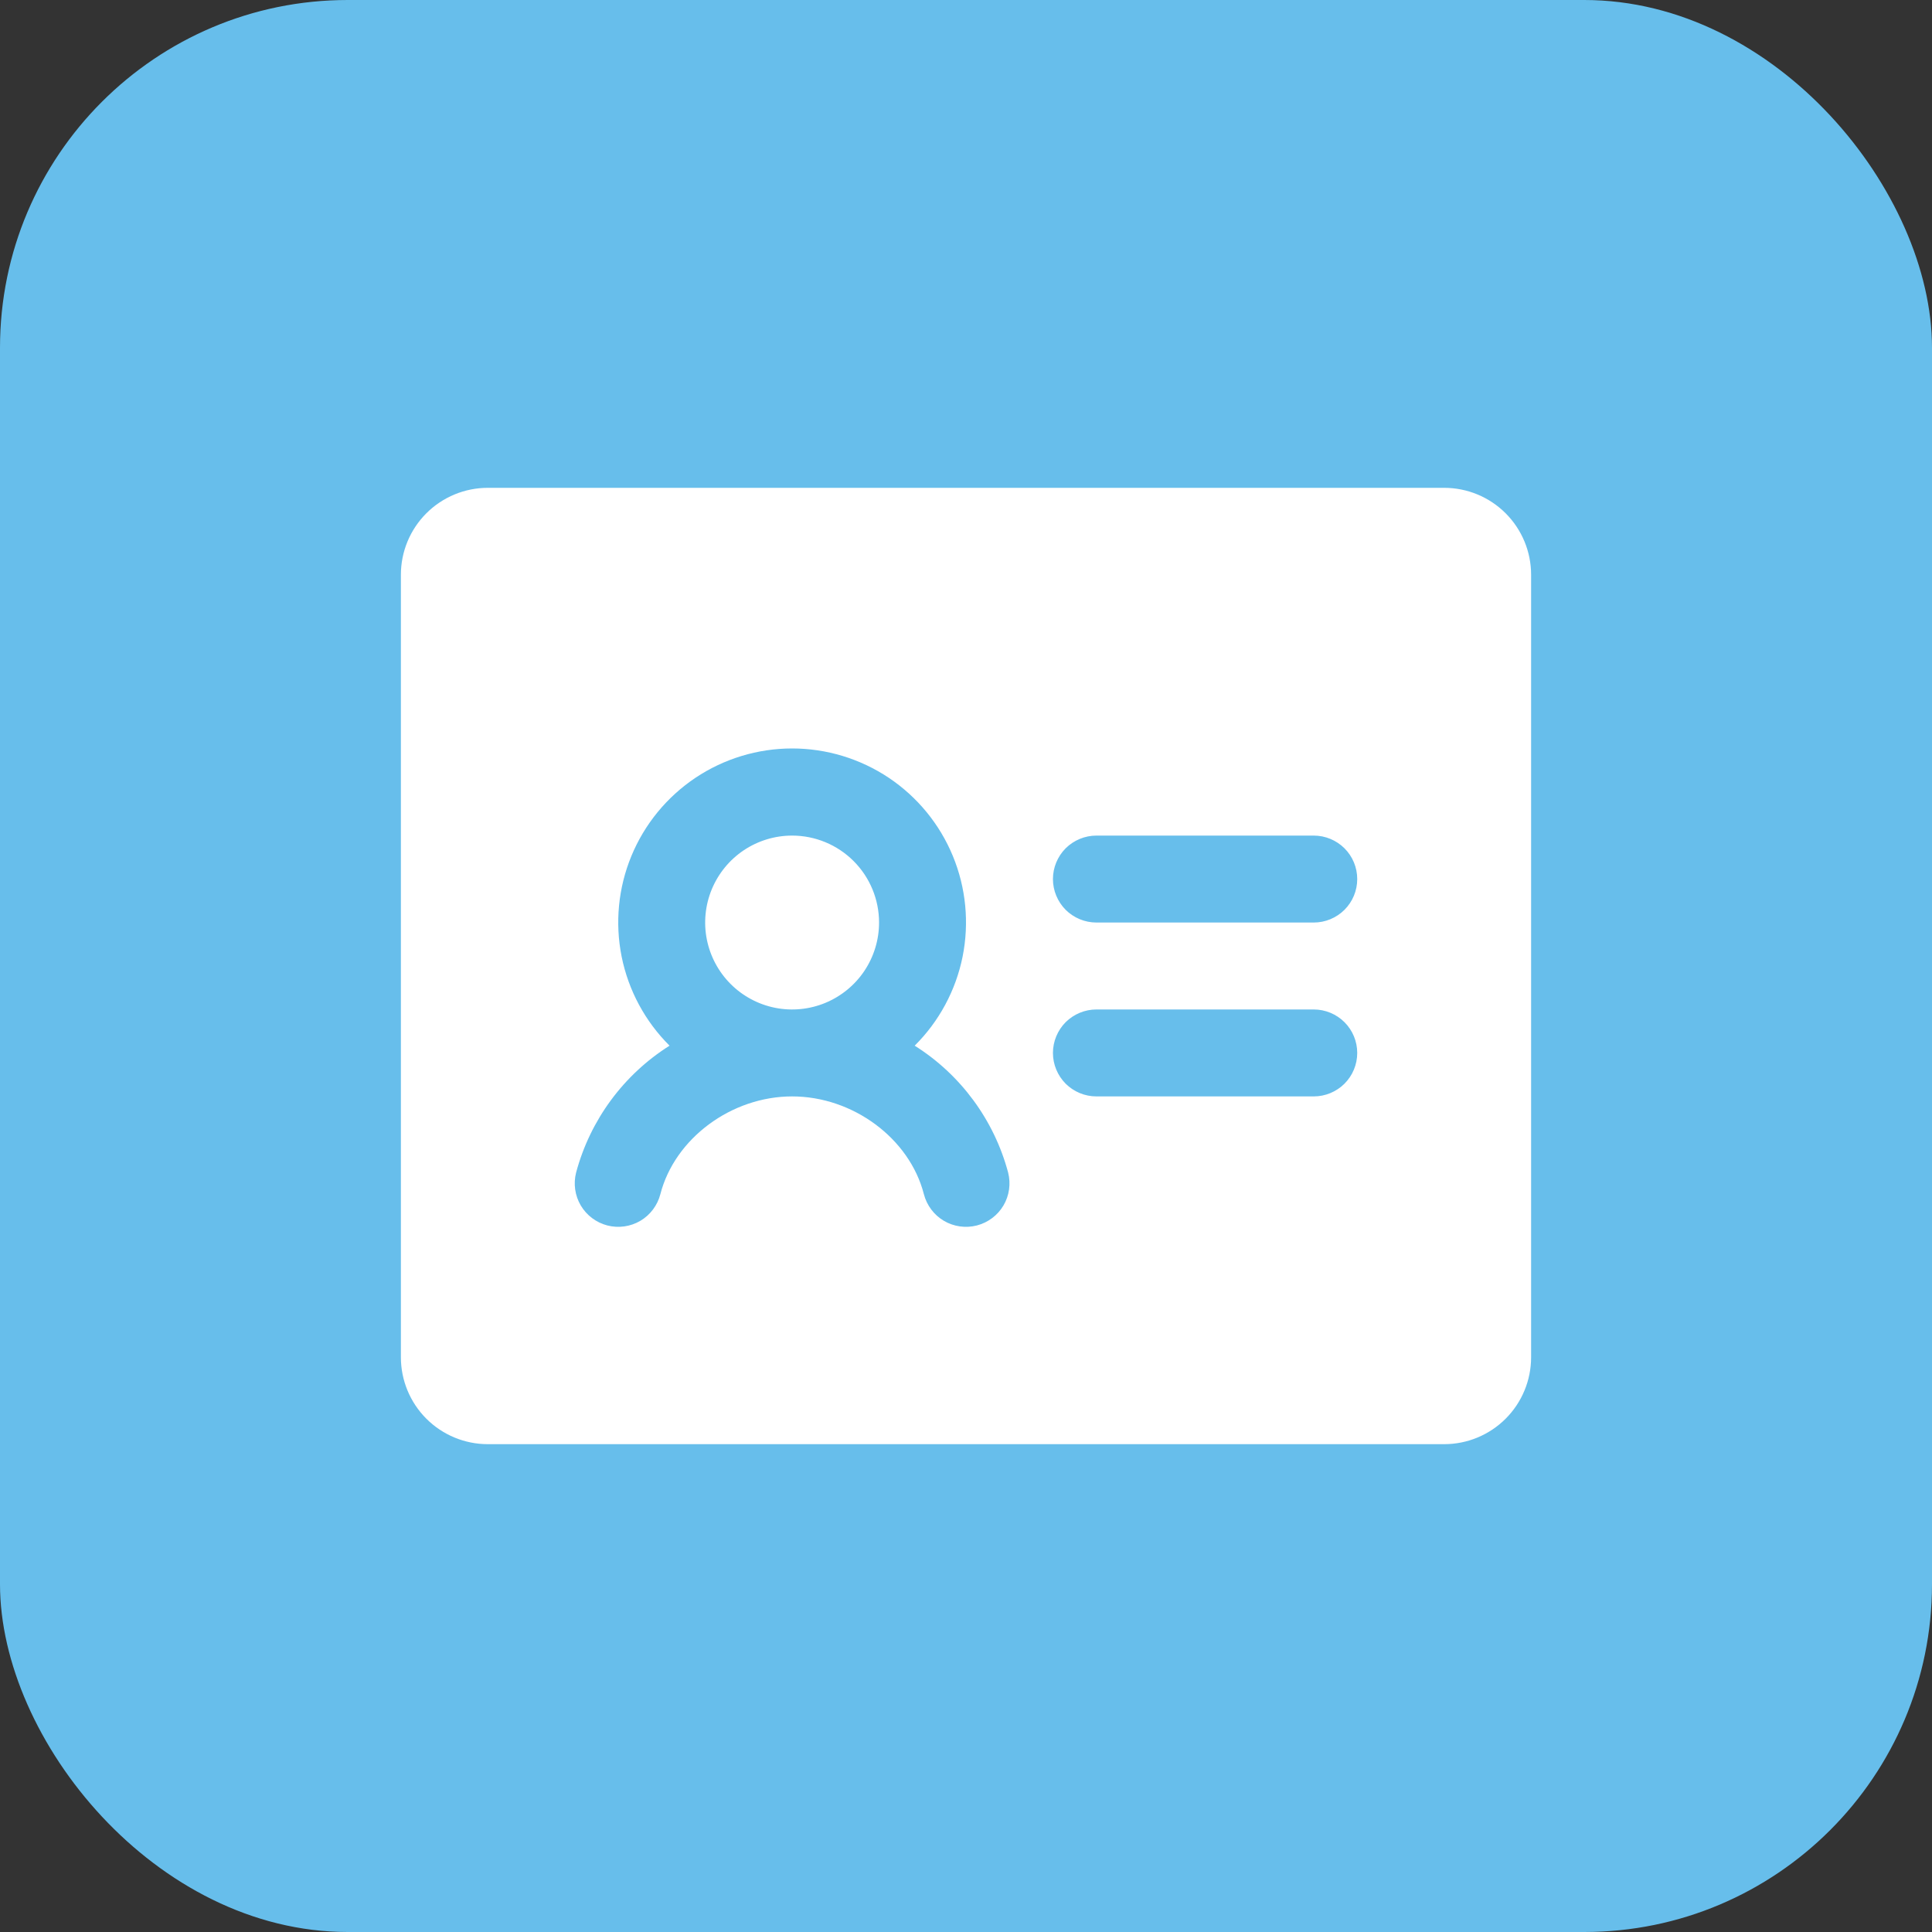
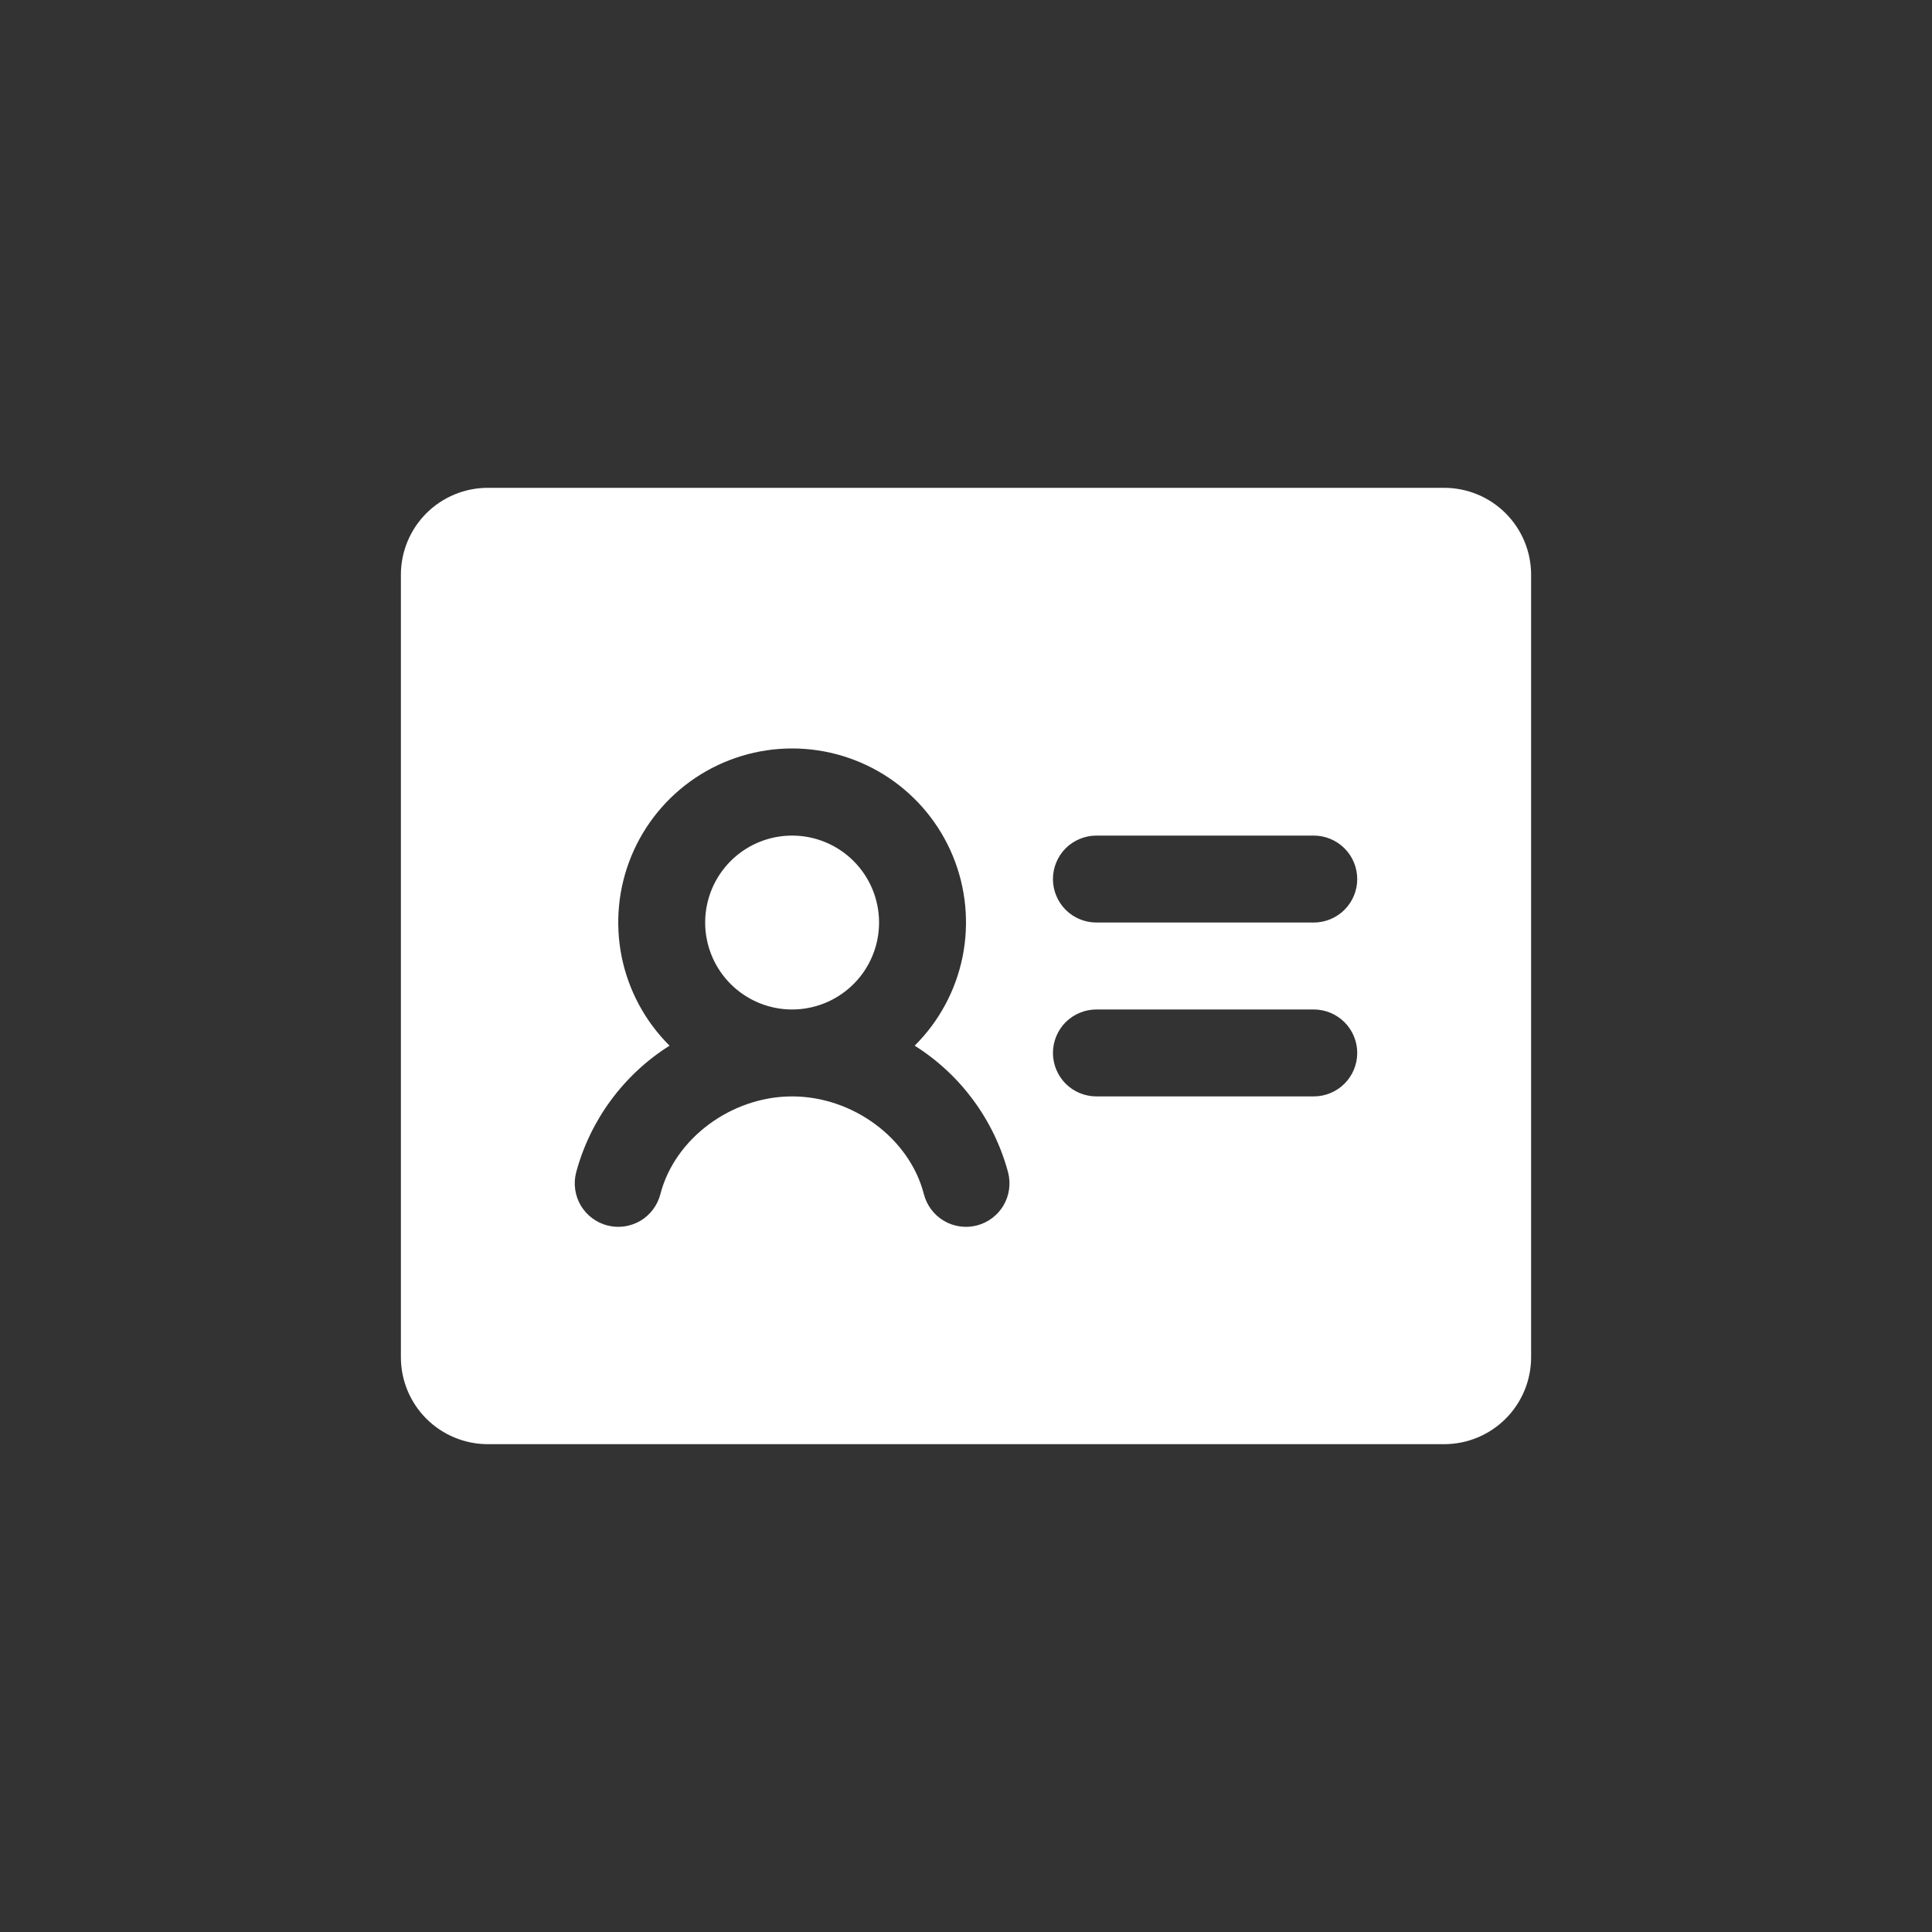
<svg xmlns="http://www.w3.org/2000/svg" width="50" height="50" viewBox="0 0 50 50" fill="none">
  <rect x="0" y="0" width="50" height="50" fill="#333333" stroke="none" />
-   <rect width="50" height="50" rx="9" fill="#67BEEB" />
  <path d="M22.75 23.875C22.75 24.32 22.618 24.755 22.371 25.125C22.124 25.495 21.772 25.783 21.361 25.954C20.95 26.124 20.497 26.169 20.061 26.082C19.625 25.995 19.224 25.781 18.909 25.466C18.594 25.151 18.38 24.75 18.293 24.314C18.206 23.878 18.251 23.425 18.421 23.014C18.592 22.603 18.88 22.251 19.25 22.004C19.62 21.757 20.055 21.625 20.5 21.625C21.097 21.625 21.669 21.862 22.091 22.284C22.513 22.706 22.75 23.278 22.75 23.875ZM39.625 14.875V35.125C39.625 35.722 39.388 36.294 38.966 36.716C38.544 37.138 37.972 37.375 37.375 37.375H12.625C12.028 37.375 11.456 37.138 11.034 36.716C10.612 36.294 10.375 35.722 10.375 35.125V14.875C10.375 14.278 10.612 13.706 11.034 13.284C11.456 12.862 12.028 12.625 12.625 12.625H37.375C37.972 12.625 38.544 12.862 38.966 13.284C39.388 13.706 39.625 14.278 39.625 14.875ZM26.09 30.344C25.726 28.985 24.863 27.812 23.672 27.062C24.305 26.433 24.736 25.631 24.912 24.758C25.087 23.884 25 22.978 24.66 22.154C24.32 21.33 23.743 20.626 23.003 20.13C22.262 19.635 21.391 19.37 20.5 19.37C19.609 19.37 18.738 19.635 17.997 20.13C17.257 20.626 16.68 21.33 16.34 22.154C16 22.978 15.913 23.884 16.088 24.758C16.264 25.631 16.695 26.433 17.328 27.062C16.138 27.813 15.275 28.985 14.91 30.344C14.836 30.633 14.879 30.94 15.03 31.197C15.182 31.454 15.43 31.64 15.719 31.715C16.008 31.789 16.315 31.746 16.572 31.595C16.829 31.443 17.015 31.195 17.09 30.906C17.461 29.465 18.926 28.375 20.5 28.375C22.074 28.375 23.54 29.462 23.91 30.906C23.985 31.195 24.171 31.443 24.428 31.595C24.685 31.746 24.992 31.789 25.281 31.715C25.57 31.64 25.818 31.454 25.97 31.197C26.121 30.94 26.164 30.633 26.09 30.344ZM35.125 27.25C35.125 26.952 35.007 26.666 34.795 26.454C34.584 26.244 34.298 26.125 34 26.125H28.375C28.077 26.125 27.791 26.244 27.579 26.454C27.369 26.666 27.25 26.952 27.25 27.25C27.25 27.548 27.369 27.834 27.579 28.046C27.791 28.256 28.077 28.375 28.375 28.375H34C34.298 28.375 34.584 28.256 34.795 28.046C35.007 27.834 35.125 27.548 35.125 27.25ZM35.125 22.75C35.125 22.452 35.007 22.166 34.795 21.954C34.584 21.744 34.298 21.625 34 21.625H28.375C28.077 21.625 27.791 21.744 27.579 21.954C27.369 22.166 27.25 22.452 27.25 22.75C27.25 23.048 27.369 23.334 27.579 23.546C27.791 23.756 28.077 23.875 28.375 23.875H34C34.298 23.875 34.584 23.756 34.795 23.546C35.007 23.334 35.125 23.048 35.125 22.75Z" fill="white" />
</svg>